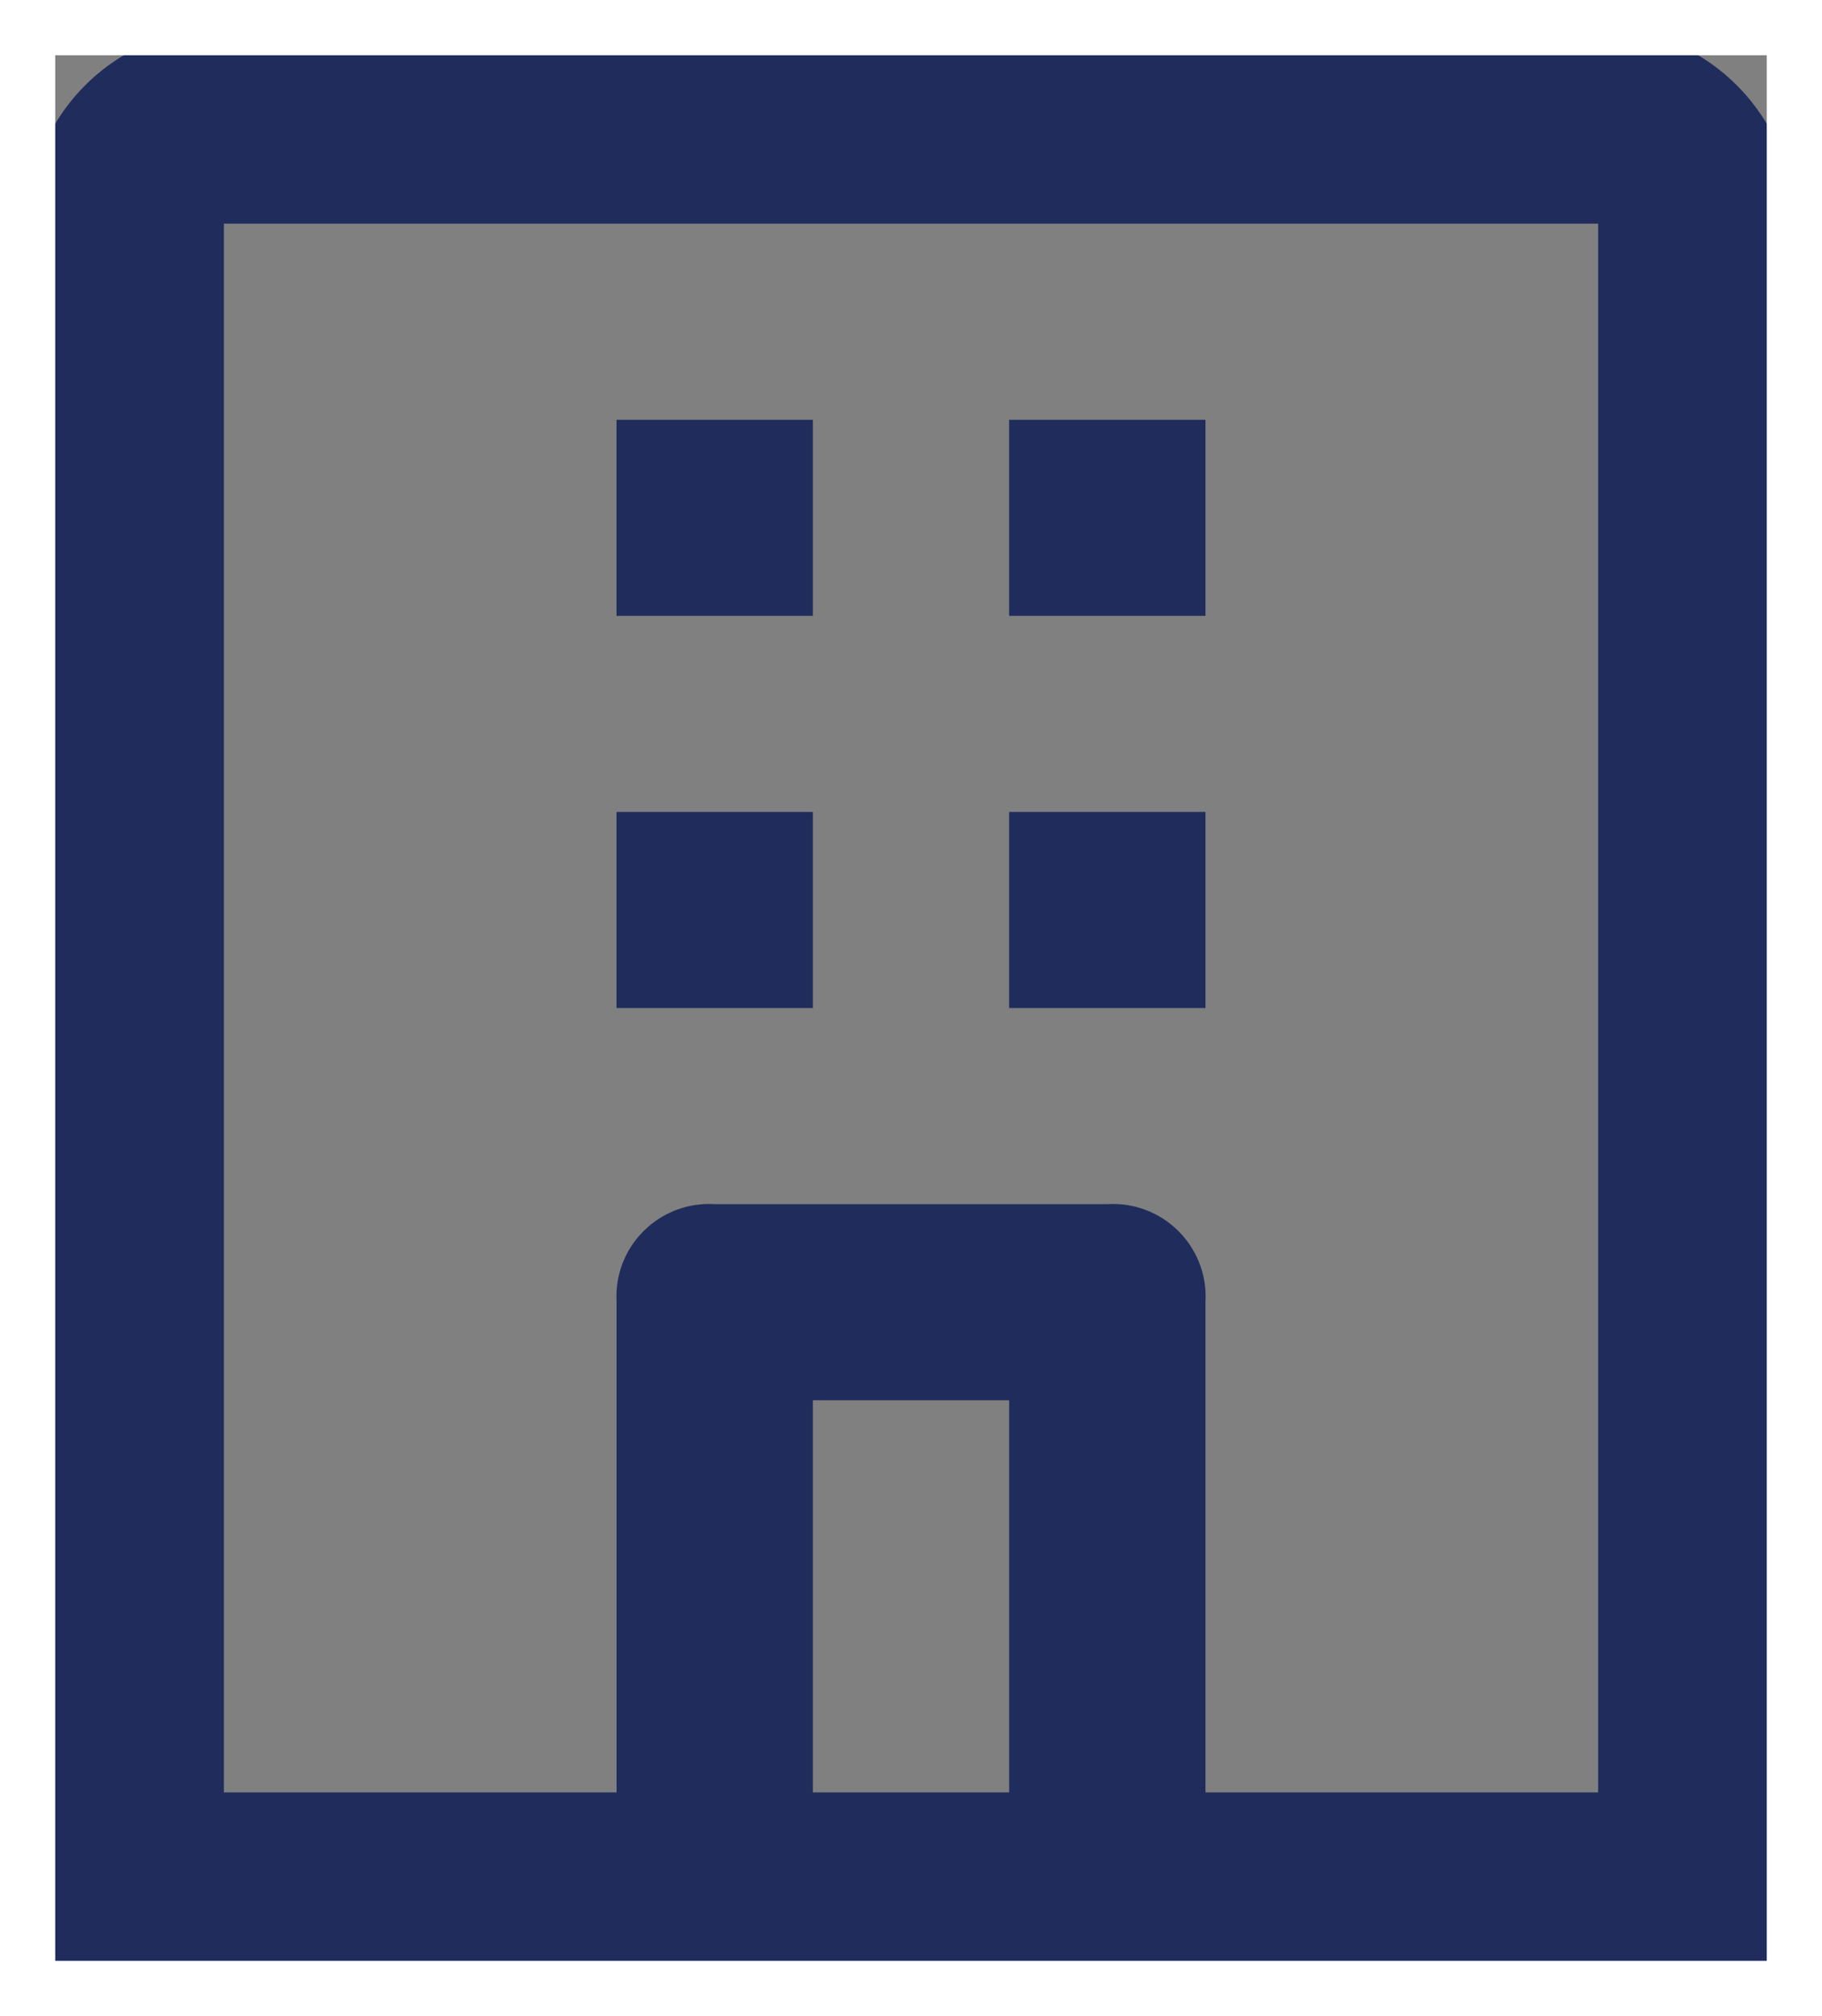
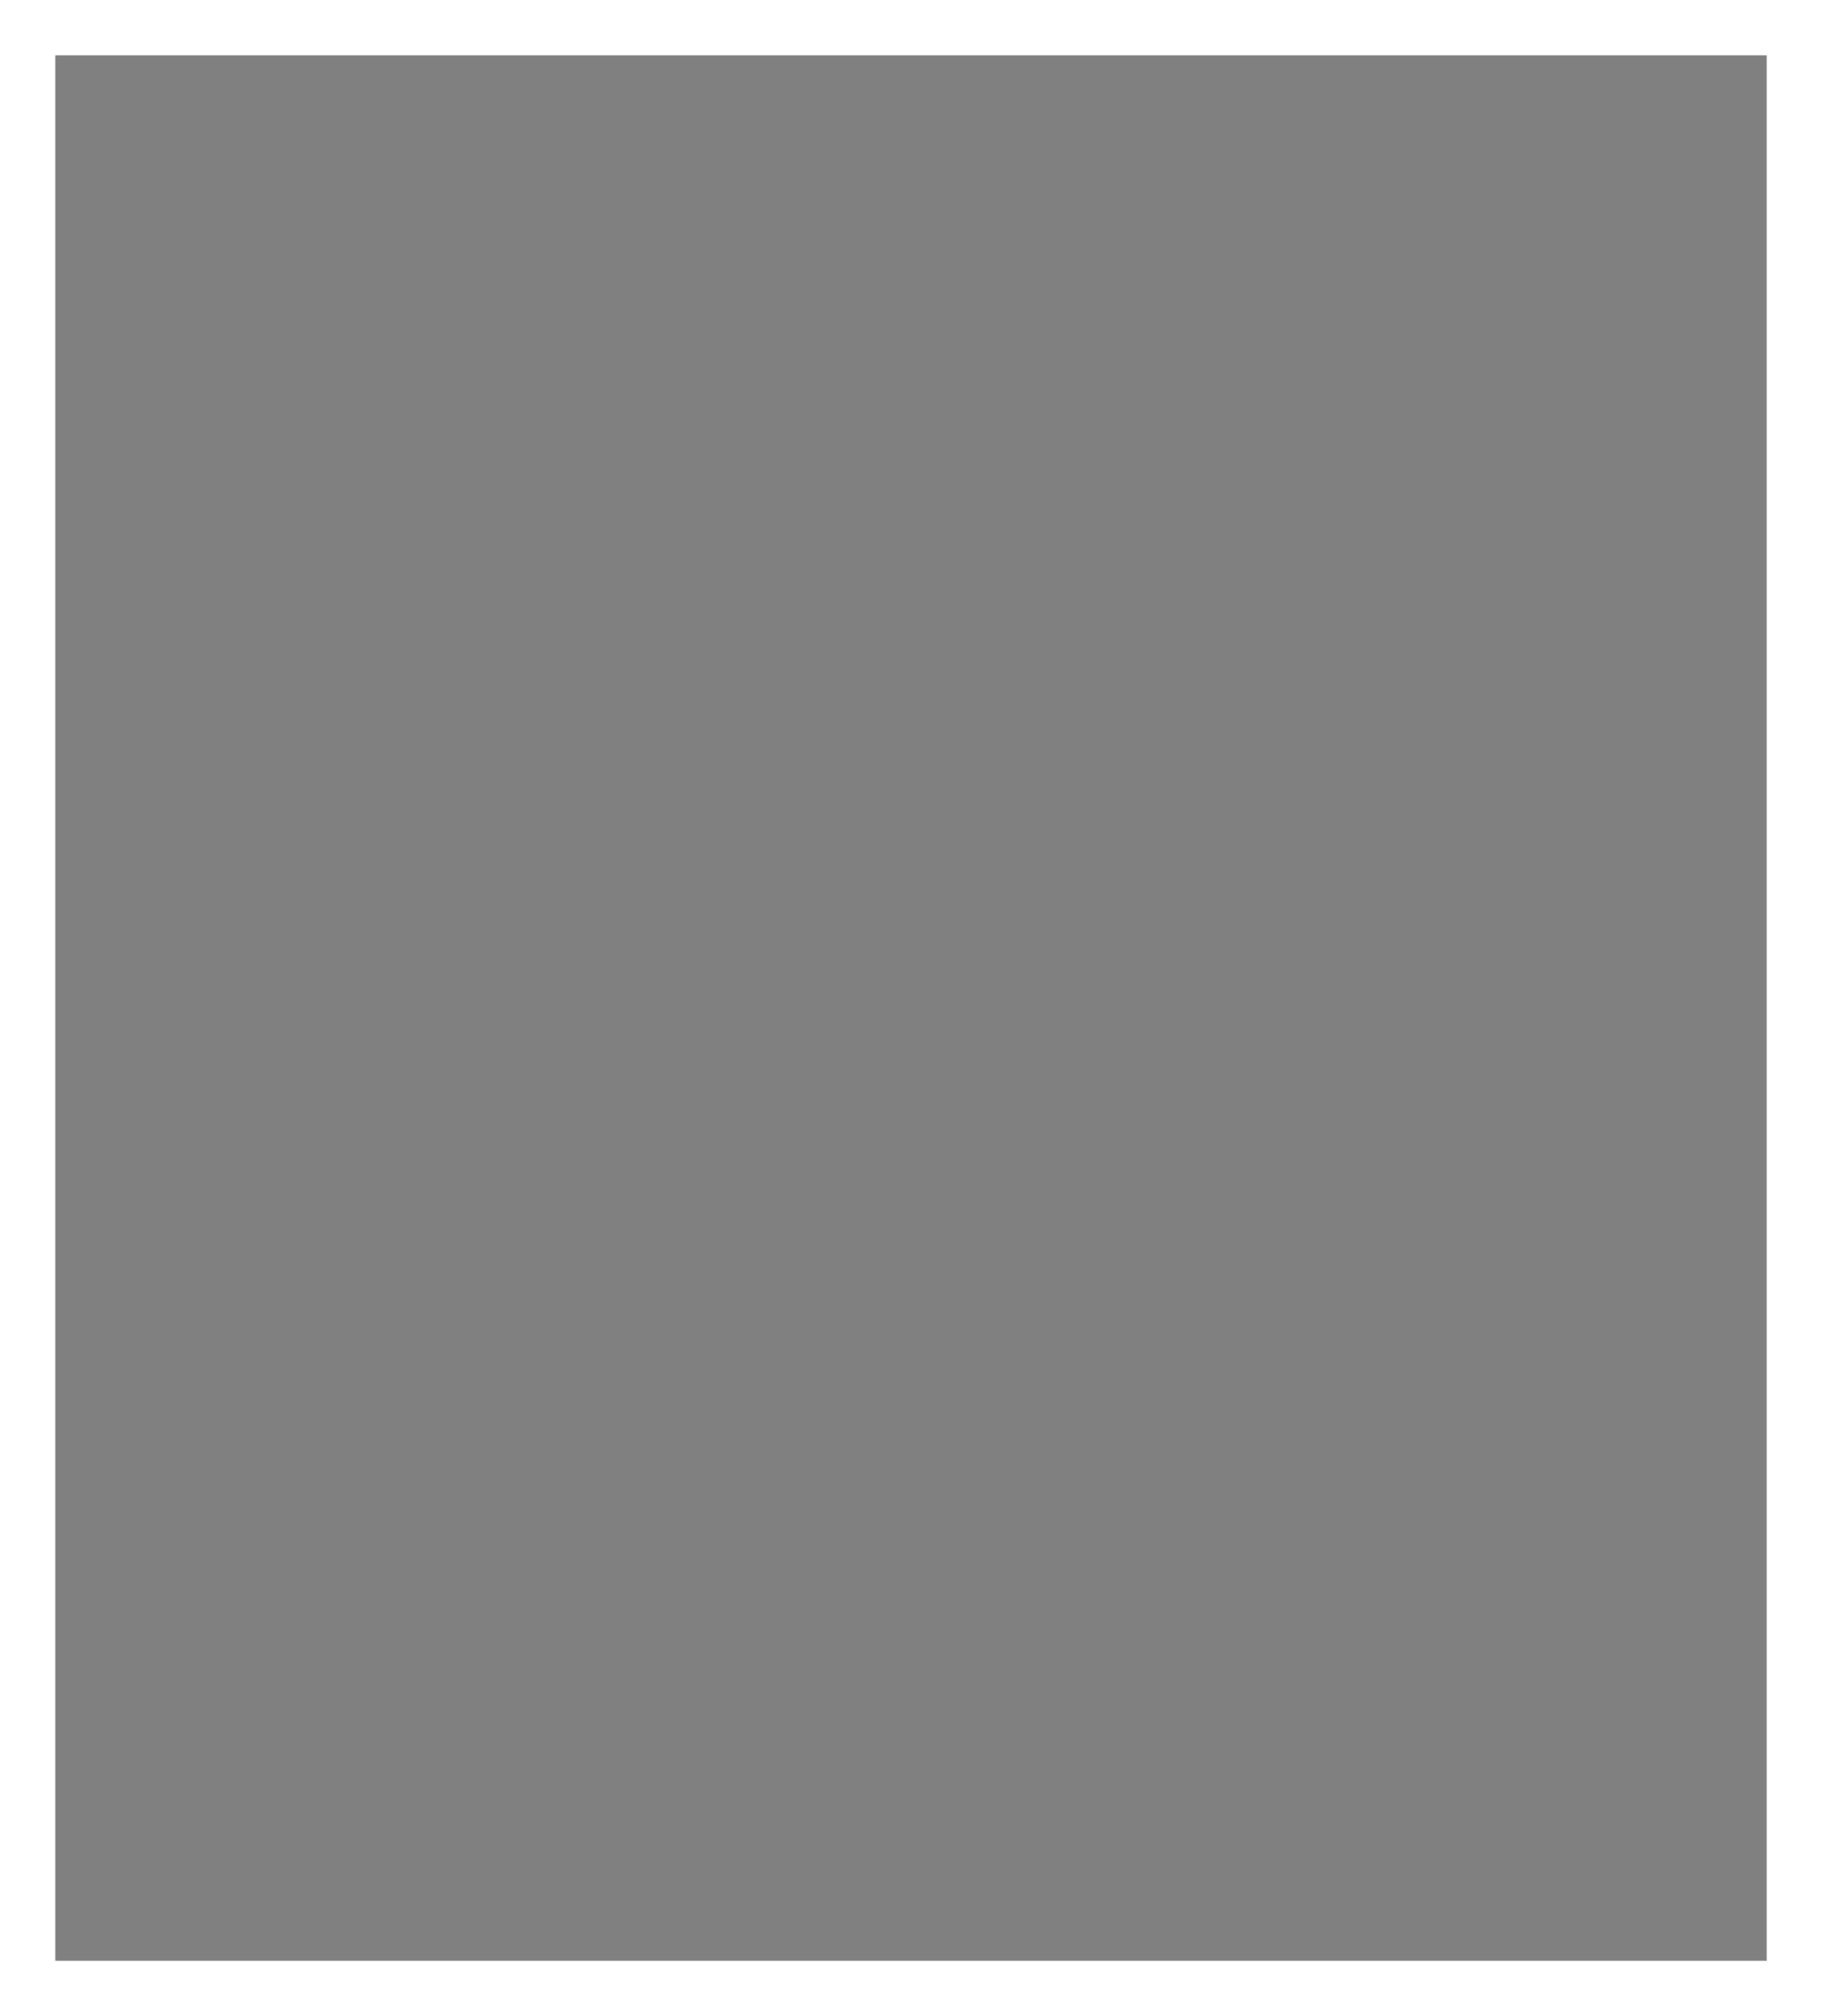
<svg xmlns="http://www.w3.org/2000/svg" width="66" height="73" viewBox="0 0 66 73" fill="none">
  <rect x="0" y="0" width="66" height="73" fill="#808080" stroke="none" />
  <g clip-path="url(#clip0_29_526)">
-     <path d="M57.889 1H8.111C4.188 1.012 1.012 4.183 1 8.1V72H65V8.1C64.988 4.184 61.812 1.012 57.889 1ZM29.445 64.9V50.7H36.556V64.9H29.445ZM57.889 64.9H43.667V47.149C43.778 45.3 42.366 43.711 40.515 43.6C40.38 43.591 40.246 43.591 40.111 43.6H25.89C24.037 43.489 22.445 44.898 22.334 46.747C22.326 46.881 22.326 47.015 22.334 47.149V64.9H8.111V8.1H57.89V64.9H57.889ZM29.445 22.3H22.333V15.2H29.445V22.3ZM43.667 22.3H36.555V15.2H43.667V22.3ZM29.445 36.499H22.333V29.399H29.445V36.499ZM43.667 36.499H36.555V29.399H43.667V36.499Z" fill="#202D5C" />
+     <path d="M57.889 1H8.111C4.188 1.012 1.012 4.183 1 8.1V72H65V8.1C64.988 4.184 61.812 1.012 57.889 1ZV50.7H36.556V64.9H29.445ZM57.889 64.9H43.667V47.149C43.778 45.3 42.366 43.711 40.515 43.6C40.38 43.591 40.246 43.591 40.111 43.6H25.89C24.037 43.489 22.445 44.898 22.334 46.747C22.326 46.881 22.326 47.015 22.334 47.149V64.9H8.111V8.1H57.89V64.9H57.889ZM29.445 22.3H22.333V15.2H29.445V22.3ZM43.667 22.3H36.555V15.2H43.667V22.3ZM29.445 36.499H22.333V29.399H29.445V36.499ZM43.667 36.499H36.555V29.399H43.667V36.499Z" fill="#202D5C" />
  </g>
  <rect x="1" y="1" width="64" height="71" stroke="white" stroke-width="2" />
  <defs>
    <clipPath id="clip0_29_526">
-       <rect x="1" y="1" width="64" height="71" fill="white" />
-     </clipPath>
+       </clipPath>
  </defs>
</svg>